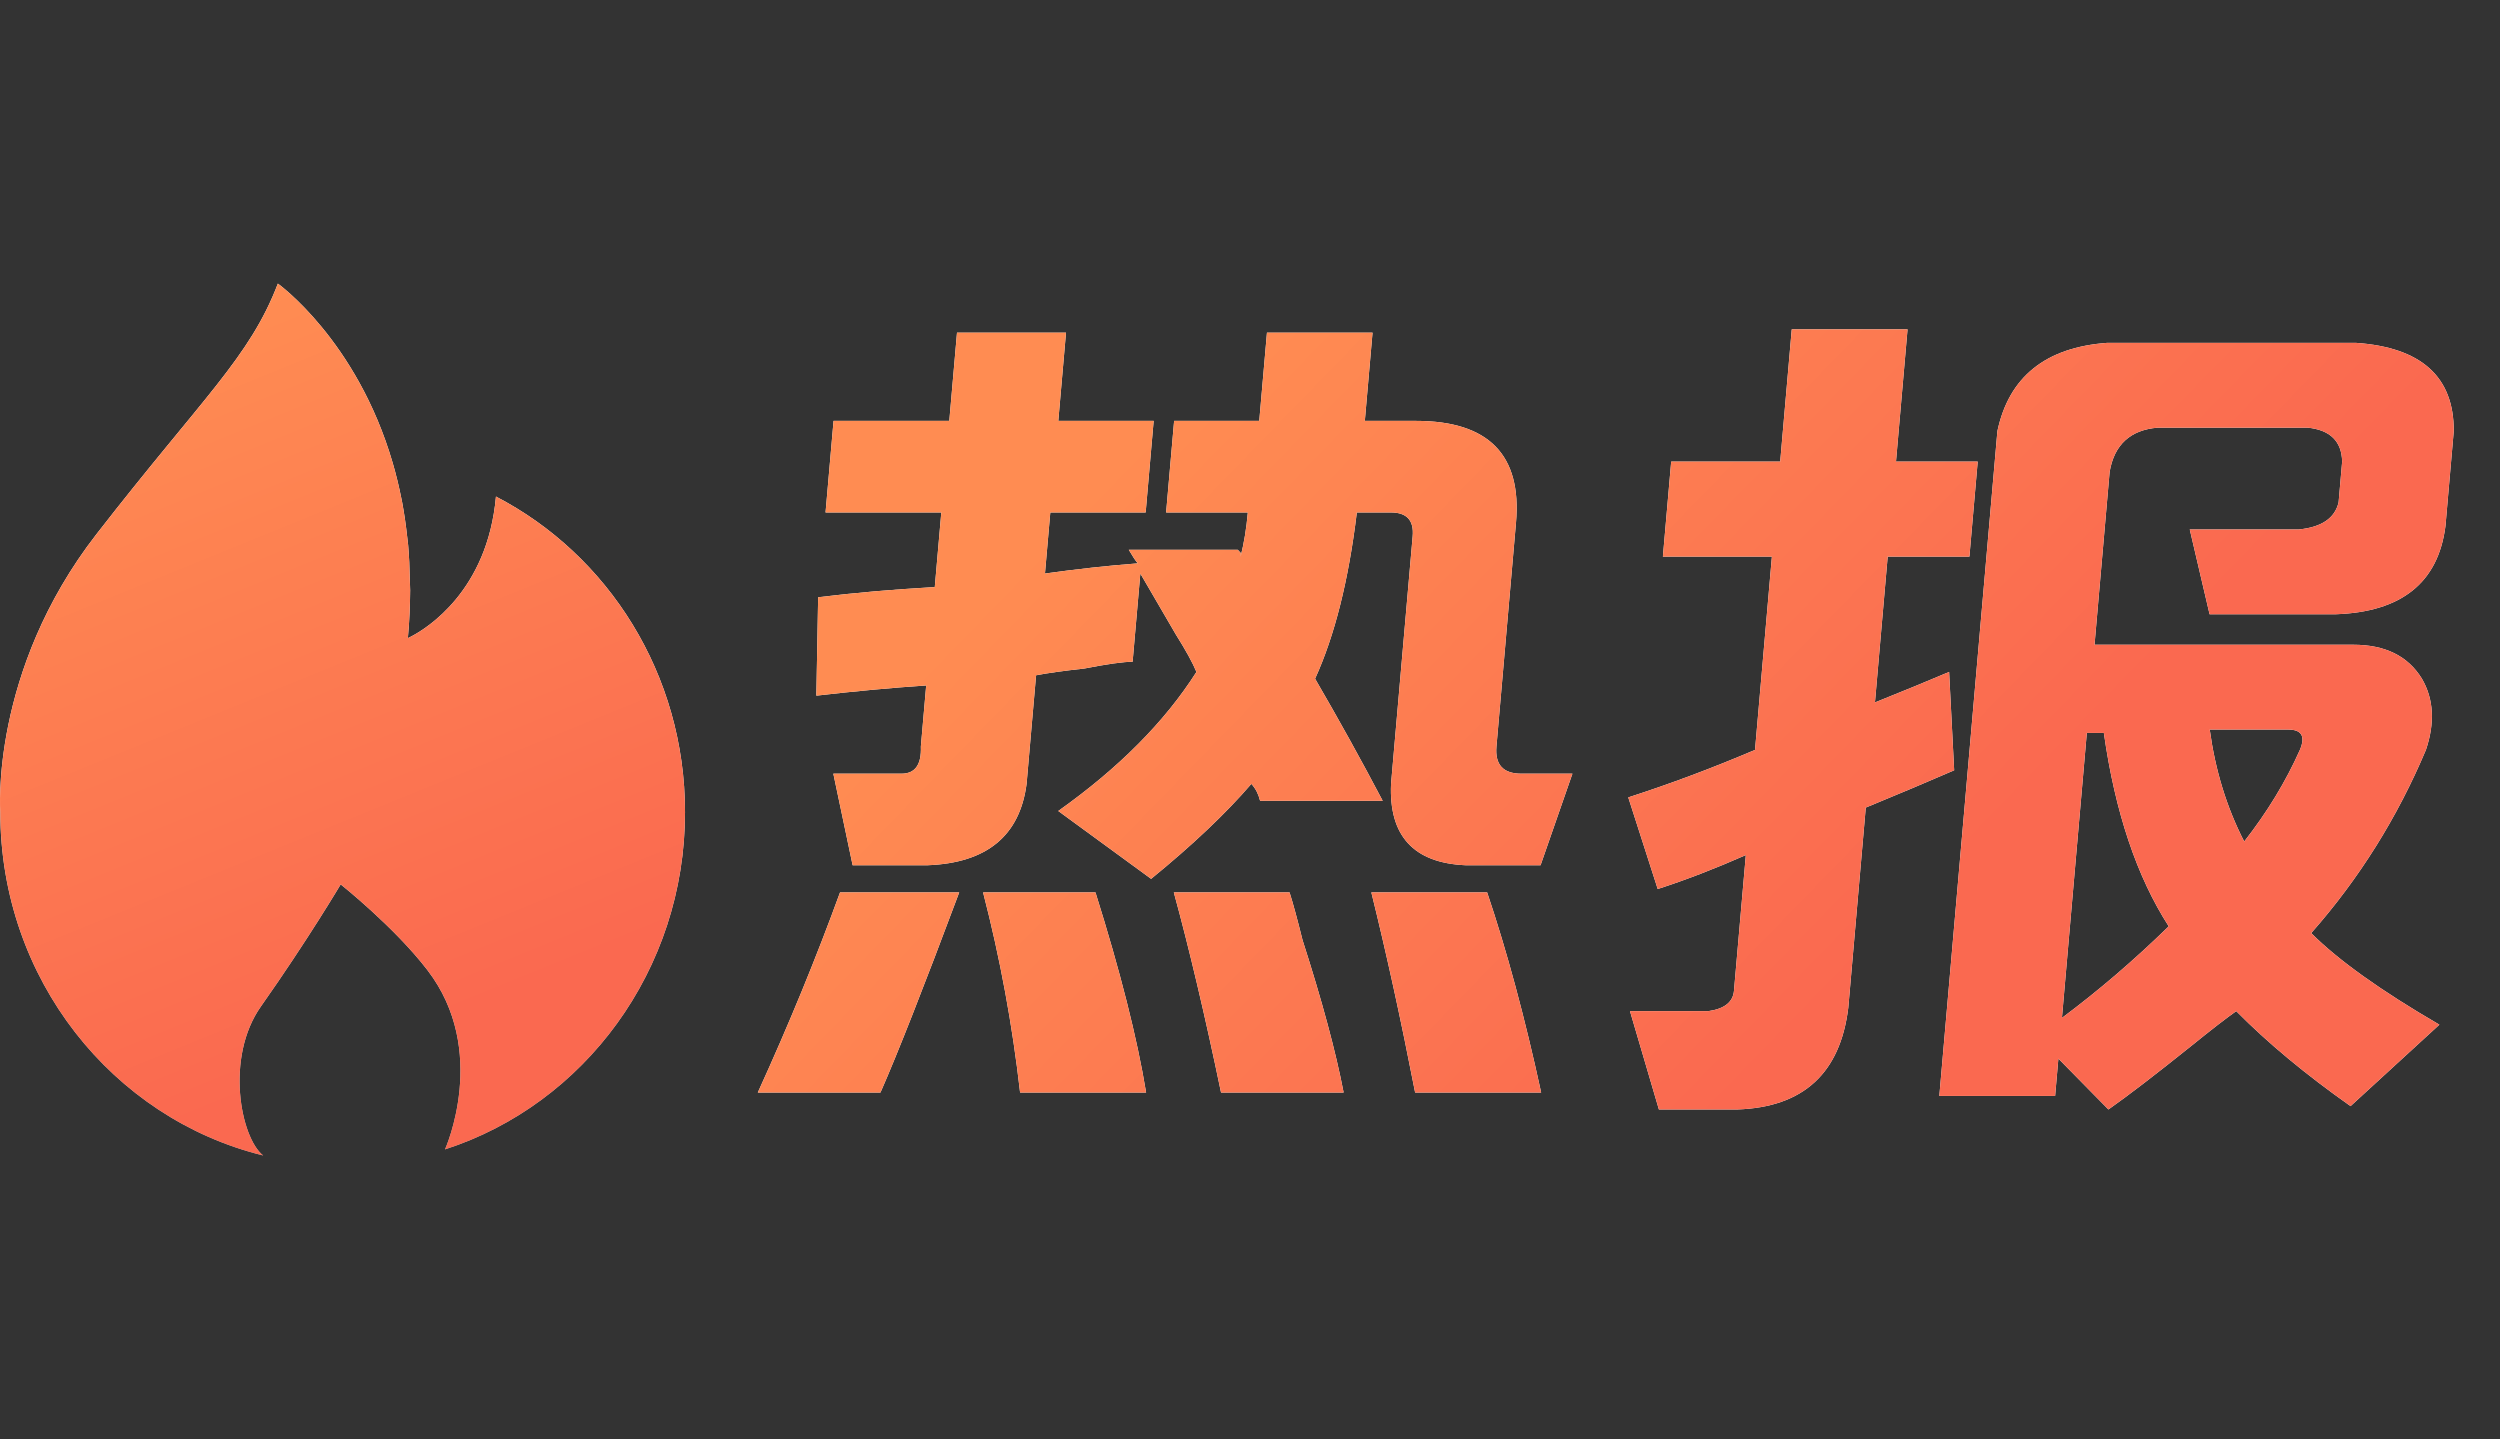
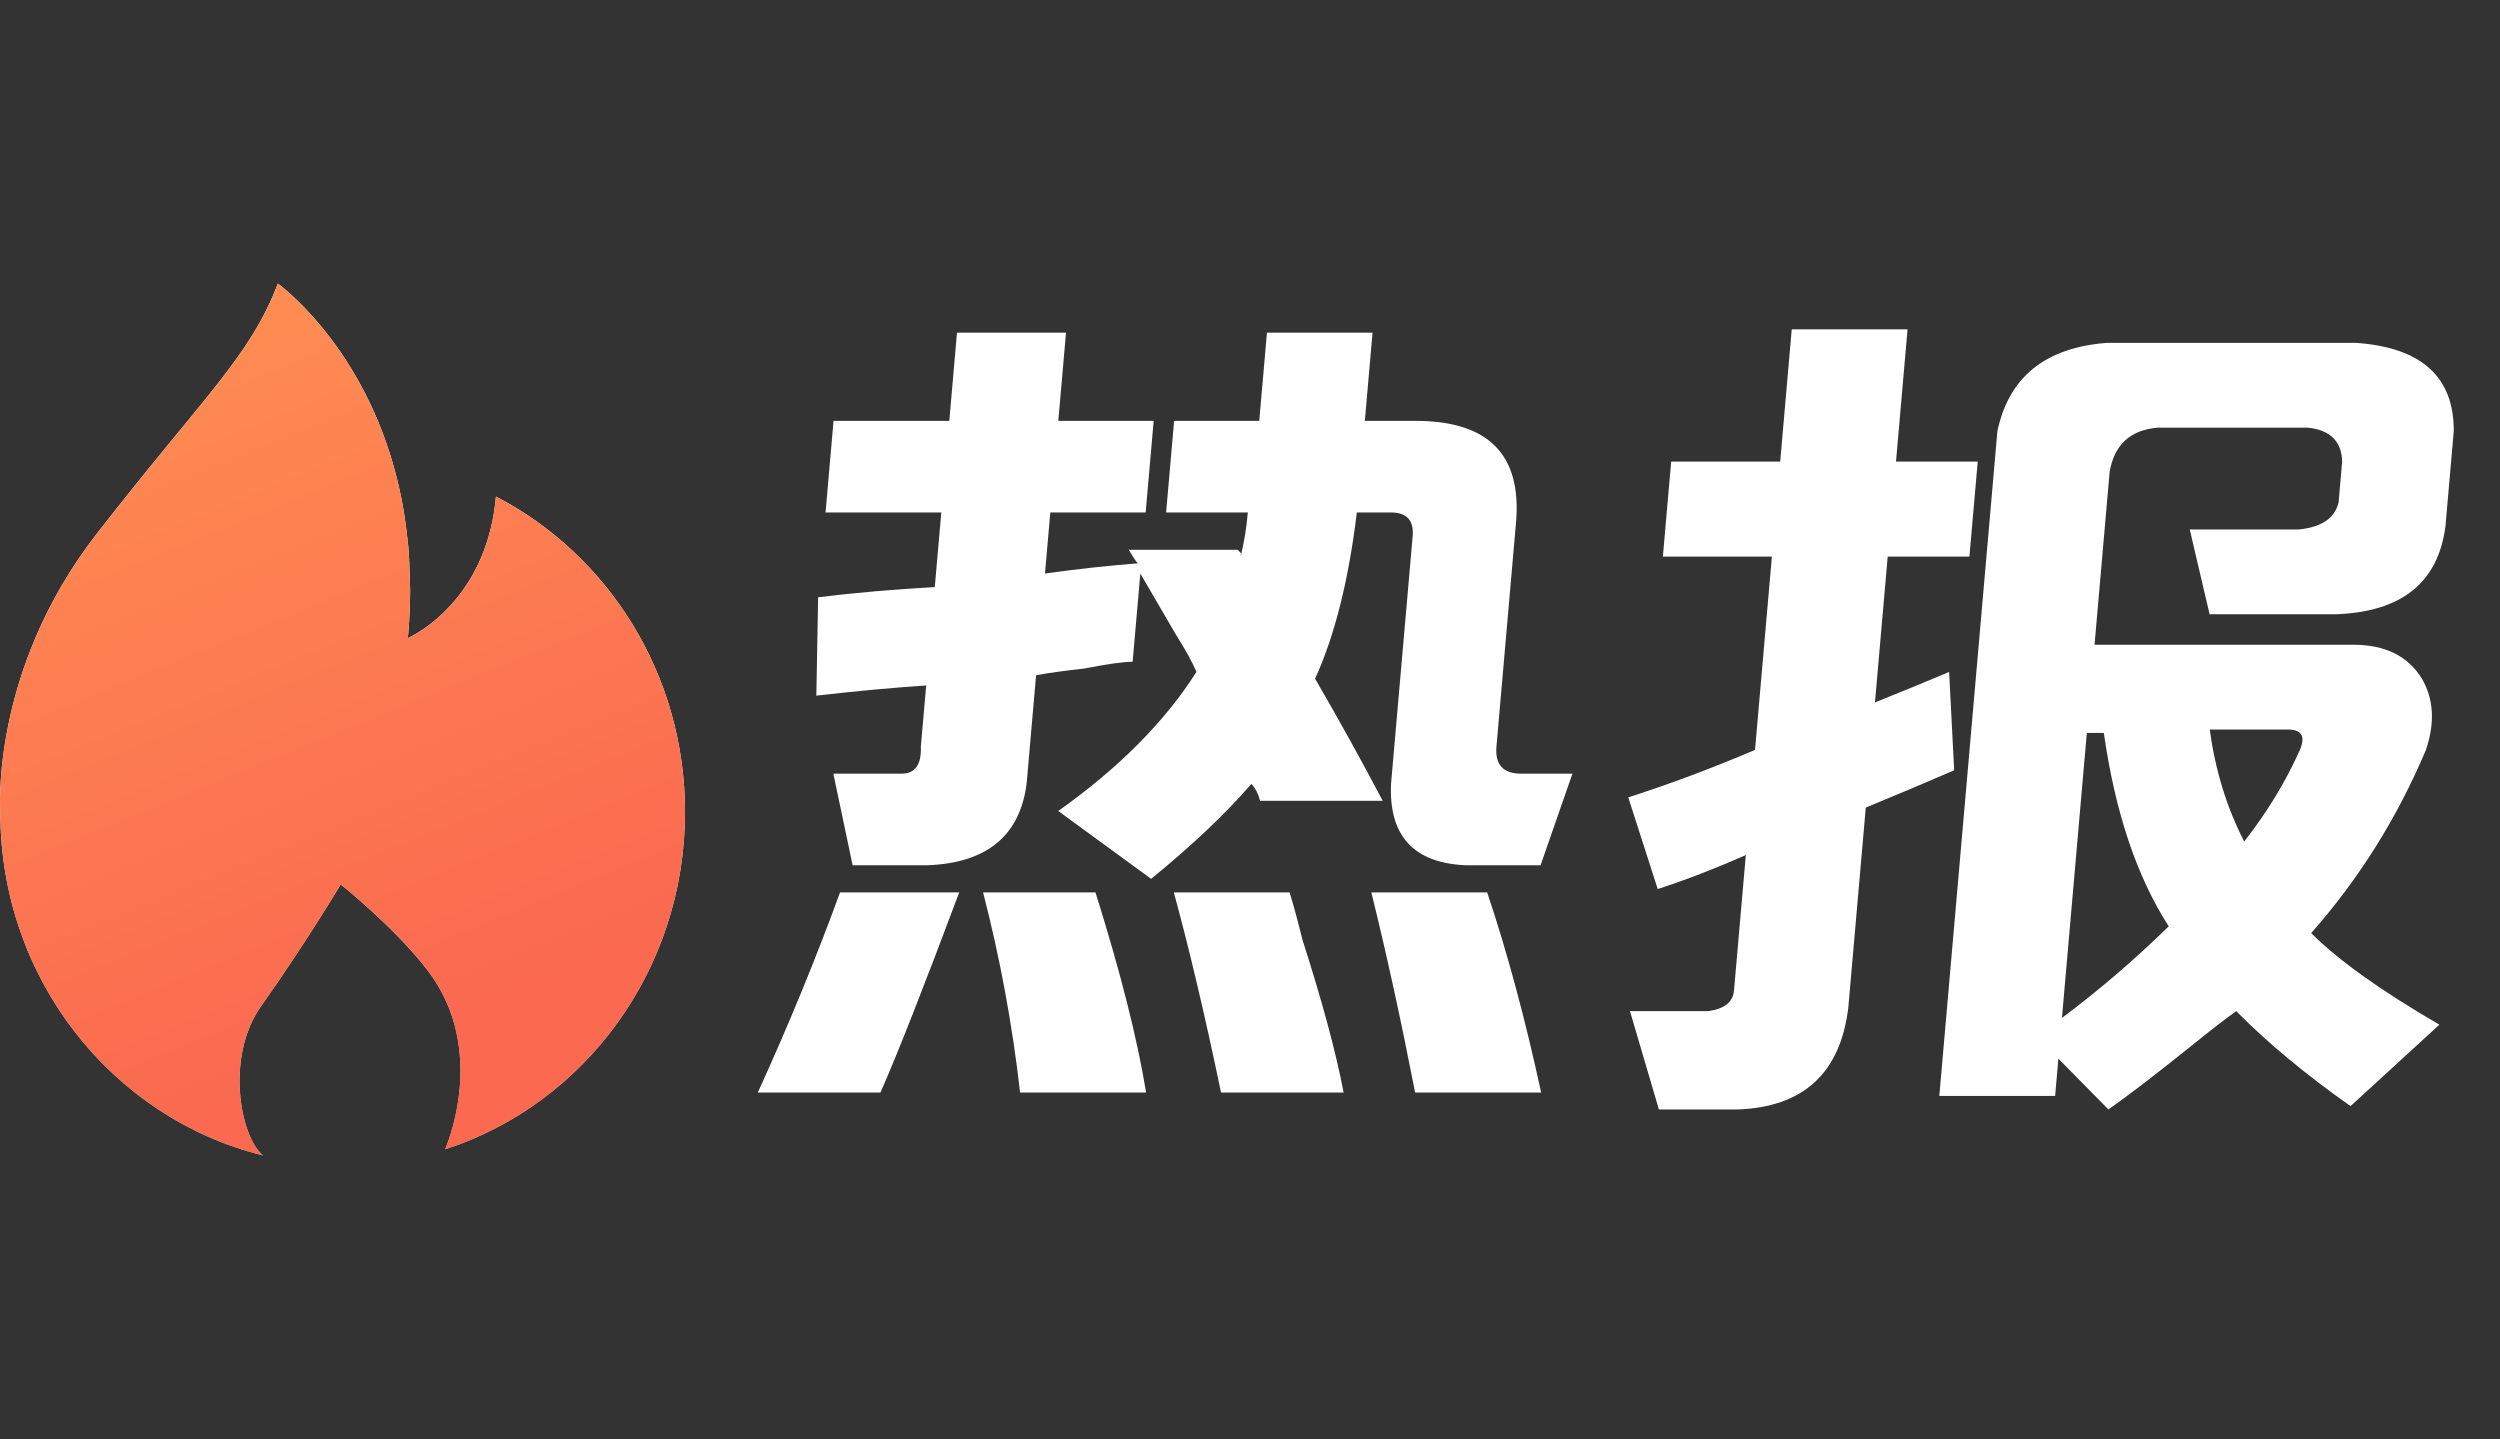
<svg xmlns="http://www.w3.org/2000/svg" fill="none" version="1.1" width="42.312" height="24.356" viewBox="0 0 42.312 24.356">
  <rect x="0" y="0" width="42.312" height="24.356" fill="#333333" stroke="none" />
  <defs>
    <linearGradient x1="0.5" y1="0.5" x2="0.5" y2="1" id="master_svg0_7833_103638">
      <stop offset="0%" stop-color="#FFFFFF" stop-opacity="1" />
      <stop offset="98.571%" stop-color="#FFFFFF" stop-opacity="0.7" />
    </linearGradient>
    <linearGradient x1="0.226" y1="0.07" x2="0.494" y2="0.895" id="master_svg1_7833_103639">
      <stop offset="0%" stop-color="#FF8C52" stop-opacity="1" />
      <stop offset="100%" stop-color="#FA6950" stop-opacity="1" />
    </linearGradient>
    <linearGradient x1="0.226" y1="0.07" x2="0.852" y2="0.33" id="master_svg2_7833_103633">
      <stop offset="0%" stop-color="#FF8C52" stop-opacity="1" />
      <stop offset="100%" stop-color="#FA6950" stop-opacity="1" />
    </linearGradient>
  </defs>
  <g>
    <g>
      <path d="M8.397,8.406C8.397,8.403,8.396,8.401,8.396,8.399C8.396,8.401,8.395,8.403,8.394,8.405C8.251,10.004,7.217,10.638,6.96,10.772C6.924,10.79,6.903,10.8,6.903,10.8C6.93,10.519,6.94,10.25,6.942,9.991C6.942,9.929,6.937,9.872,6.936,9.811C6.933,9.61,6.924,9.414,6.908,9.226C6.903,9.179,6.897,9.134,6.892,9.088C6.87,8.886,6.842,8.691,6.807,8.504C6.802,8.483,6.798,8.462,6.794,8.44C6.752,8.229,6.703,8.028,6.647,7.837C6.04,5.755,4.703,4.8,4.703,4.8C4.223,6.054,3.44,6.714,1.633,9.04C-0.174,11.367,0.005,13.746,0.005,13.746C0.005,16.569,1.904,18.929,4.453,19.556C4.07,19.249,3.809,17.895,4.416,17.034C5.209,15.909,5.766,14.968,5.766,14.968C5.766,14.968,6.676,15.691,7.234,16.419C8.283,17.785,7.534,19.447,7.532,19.453C9.885,18.693,11.594,16.425,11.594,13.746C11.594,11.408,10.291,9.389,8.397,8.406L8.397,8.406Z" fill-rule="evenodd" fill="url(#master_svg0_7833_103638)" fill-opacity="1" />
      <path d="M8.397,8.406C8.397,8.403,8.396,8.401,8.396,8.399C8.396,8.401,8.395,8.403,8.394,8.405C8.251,10.004,7.217,10.638,6.96,10.772C6.924,10.79,6.903,10.8,6.903,10.8C6.93,10.519,6.94,10.25,6.942,9.991C6.942,9.929,6.937,9.872,6.936,9.811C6.933,9.61,6.924,9.414,6.908,9.226C6.903,9.179,6.897,9.134,6.892,9.088C6.87,8.886,6.842,8.691,6.807,8.504C6.802,8.483,6.798,8.462,6.794,8.44C6.752,8.229,6.703,8.028,6.647,7.837C6.04,5.755,4.703,4.8,4.703,4.8C4.223,6.054,3.44,6.714,1.633,9.04C-0.174,11.367,0.005,13.746,0.005,13.746C0.005,16.569,1.904,18.929,4.453,19.556C4.07,19.249,3.809,17.895,4.416,17.034C5.209,15.909,5.766,14.968,5.766,14.968C5.766,14.968,6.676,15.691,7.234,16.419C8.283,17.785,7.534,19.447,7.532,19.453C9.885,18.693,11.594,16.425,11.594,13.746C11.594,11.408,10.291,9.389,8.397,8.406L8.397,8.406Z" fill-rule="evenodd" fill="url(#master_svg1_7833_103639)" fill-opacity="1" />
    </g>
    <g transform="matrix(1,0,-0.087,0.996,0.487,0.021)">
      <path d="M21.446,5.632L23.233,5.632L23.233,7.131L24.097,7.131Q25.942,7.131,25.942,8.86L25.942,12.665Q25.942,13.126,26.403,13.126L27.268,13.126L26.864,14.682L25.596,14.682Q24.27,14.624,24.213,13.299L24.213,9.091Q24.213,8.687,23.809,8.687L23.233,8.687Q23.175,10.417,22.772,11.512Q23.463,12.549,24.097,13.587L22.022,13.587Q21.965,13.414,21.849,13.299Q21.273,14.048,20.293,14.913L18.621,13.76Q20.062,12.665,20.754,11.397Q20.639,11.166,20.351,10.762Q19.89,10.071,19.659,9.725L19.659,11.224Q19.428,11.224,18.852,11.339Q18.333,11.397,18.045,11.454L18.045,13.299Q17.987,14.624,16.489,14.682L15.221,14.682L14.759,13.126L15.912,13.126Q16.258,13.126,16.2,12.665L16.2,11.627Q15.336,11.685,14.356,11.8L14.241,10.128Q15.163,10.013,16.2,9.955L16.2,8.687L14.241,8.687L14.241,7.131L16.2,7.131L16.2,5.632L18.045,5.632L18.045,7.131L19.659,7.131L19.659,8.687L18.045,8.687L18.045,9.725Q18.852,9.61,19.601,9.552Q19.544,9.494,19.428,9.321L21.273,9.321L21.331,9.379L21.331,9.437Q21.388,9.091,21.388,8.687L20.005,8.687L20.005,7.131L21.446,7.131L21.446,5.632ZM27.21,18.544L25.077,18.544Q24.559,16.7,24.04,15.143L26,15.143Q26.634,16.642,27.21,18.544ZM20.524,18.544L18.391,18.544Q18.045,16.815,17.469,15.143L19.371,15.143Q20.178,17.161,20.524,18.544ZM23.867,18.544L21.792,18.544Q21.215,16.584,20.697,15.143L22.656,15.143Q22.772,15.431,22.945,15.95Q23.579,17.507,23.867,18.544ZM17.065,15.143Q16.373,17.564,16.028,18.544L13.952,18.544Q14.587,16.815,15.048,15.143L17.065,15.143ZM35.914,18.602L33.954,18.602L33.954,7.304Q34.127,5.921,35.683,5.805L39.891,5.805Q41.563,5.921,41.678,7.304L41.678,8.918Q41.62,10.359,39.949,10.417L37.816,10.417L37.355,8.976L39.2,8.976Q39.776,8.918,39.834,8.514L39.834,7.823Q39.776,7.304,39.2,7.246L36.663,7.246Q35.972,7.304,35.914,7.996L35.914,10.935L40.295,10.935Q41.102,10.935,41.505,11.512Q41.851,12.031,41.678,12.722Q41.102,14.452,40.007,15.835Q40.756,16.527,42.312,17.391L40.929,18.775Q39.718,17.968,38.854,17.161Q38.623,17.334,38.162,17.737Q37.297,18.487,36.836,18.832L35.914,17.968L35.914,18.602ZM28.882,15.086L28.248,13.529Q29.285,13.183,30.323,12.722L30.323,9.437L28.478,9.437L28.478,7.823L30.323,7.823L30.323,5.575L32.283,5.575L32.283,7.823L33.666,7.823L33.666,9.437L32.283,9.437L32.283,11.915Q32.974,11.627,33.493,11.397L33.724,13.068Q33.09,13.356,32.283,13.702L32.283,17.103Q32.225,18.775,30.553,18.832L29.228,18.832L28.593,17.161L29.919,17.161Q30.323,17.103,30.323,16.815L30.323,14.509Q29.573,14.855,28.882,15.086ZM35.914,17.276Q36.779,16.584,37.586,15.72Q36.663,14.452,36.202,12.434L35.914,12.434L35.914,17.276ZM37.989,12.376Q38.22,13.414,38.738,14.279Q39.257,13.529,39.545,12.722Q39.661,12.376,39.315,12.376L37.989,12.376Z" fill="#FFFFFF" fill-opacity="1" />
-       <path d="M21.446,5.632L23.233,5.632L23.233,7.131L24.097,7.131Q25.942,7.131,25.942,8.86L25.942,12.665Q25.942,13.126,26.403,13.126L27.268,13.126L26.864,14.682L25.596,14.682Q24.27,14.624,24.213,13.299L24.213,9.091Q24.213,8.687,23.809,8.687L23.233,8.687Q23.175,10.417,22.772,11.512Q23.463,12.549,24.097,13.587L22.022,13.587Q21.965,13.414,21.849,13.299Q21.273,14.048,20.293,14.913L18.621,13.76Q20.062,12.665,20.754,11.397Q20.639,11.166,20.351,10.762Q19.89,10.071,19.659,9.725L19.659,11.224Q19.428,11.224,18.852,11.339Q18.333,11.397,18.045,11.454L18.045,13.299Q17.987,14.624,16.489,14.682L15.221,14.682L14.759,13.126L15.912,13.126Q16.258,13.126,16.2,12.665L16.2,11.627Q15.336,11.685,14.356,11.8L14.241,10.128Q15.163,10.013,16.2,9.955L16.2,8.687L14.241,8.687L14.241,7.131L16.2,7.131L16.2,5.632L18.045,5.632L18.045,7.131L19.659,7.131L19.659,8.687L18.045,8.687L18.045,9.725Q18.852,9.61,19.601,9.552Q19.544,9.494,19.428,9.321L21.273,9.321L21.331,9.379L21.331,9.437Q21.388,9.091,21.388,8.687L20.005,8.687L20.005,7.131L21.446,7.131L21.446,5.632ZM27.21,18.544L25.077,18.544Q24.559,16.7,24.04,15.143L26,15.143Q26.634,16.642,27.21,18.544ZM20.524,18.544L18.391,18.544Q18.045,16.815,17.469,15.143L19.371,15.143Q20.178,17.161,20.524,18.544ZM23.867,18.544L21.792,18.544Q21.215,16.584,20.697,15.143L22.656,15.143Q22.772,15.431,22.945,15.95Q23.579,17.507,23.867,18.544ZM17.065,15.143Q16.373,17.564,16.028,18.544L13.952,18.544Q14.587,16.815,15.048,15.143L17.065,15.143ZM35.914,18.602L33.954,18.602L33.954,7.304Q34.127,5.921,35.683,5.805L39.891,5.805Q41.563,5.921,41.678,7.304L41.678,8.918Q41.62,10.359,39.949,10.417L37.816,10.417L37.355,8.976L39.2,8.976Q39.776,8.918,39.834,8.514L39.834,7.823Q39.776,7.304,39.2,7.246L36.663,7.246Q35.972,7.304,35.914,7.996L35.914,10.935L40.295,10.935Q41.102,10.935,41.505,11.512Q41.851,12.031,41.678,12.722Q41.102,14.452,40.007,15.835Q40.756,16.527,42.312,17.391L40.929,18.775Q39.718,17.968,38.854,17.161Q38.623,17.334,38.162,17.737Q37.297,18.487,36.836,18.832L35.914,17.968L35.914,18.602ZM28.882,15.086L28.248,13.529Q29.285,13.183,30.323,12.722L30.323,9.437L28.478,9.437L28.478,7.823L30.323,7.823L30.323,5.575L32.283,5.575L32.283,7.823L33.666,7.823L33.666,9.437L32.283,9.437L32.283,11.915Q32.974,11.627,33.493,11.397L33.724,13.068Q33.09,13.356,32.283,13.702L32.283,17.103Q32.225,18.775,30.553,18.832L29.228,18.832L28.593,17.161L29.919,17.161Q30.323,17.103,30.323,16.815L30.323,14.509Q29.573,14.855,28.882,15.086ZM35.914,17.276Q36.779,16.584,37.586,15.72Q36.663,14.452,36.202,12.434L35.914,12.434L35.914,17.276ZM37.989,12.376Q38.22,13.414,38.738,14.279Q39.257,13.529,39.545,12.722Q39.661,12.376,39.315,12.376L37.989,12.376Z" fill="url(#master_svg2_7833_103633)" fill-opacity="1" />
    </g>
  </g>
</svg>